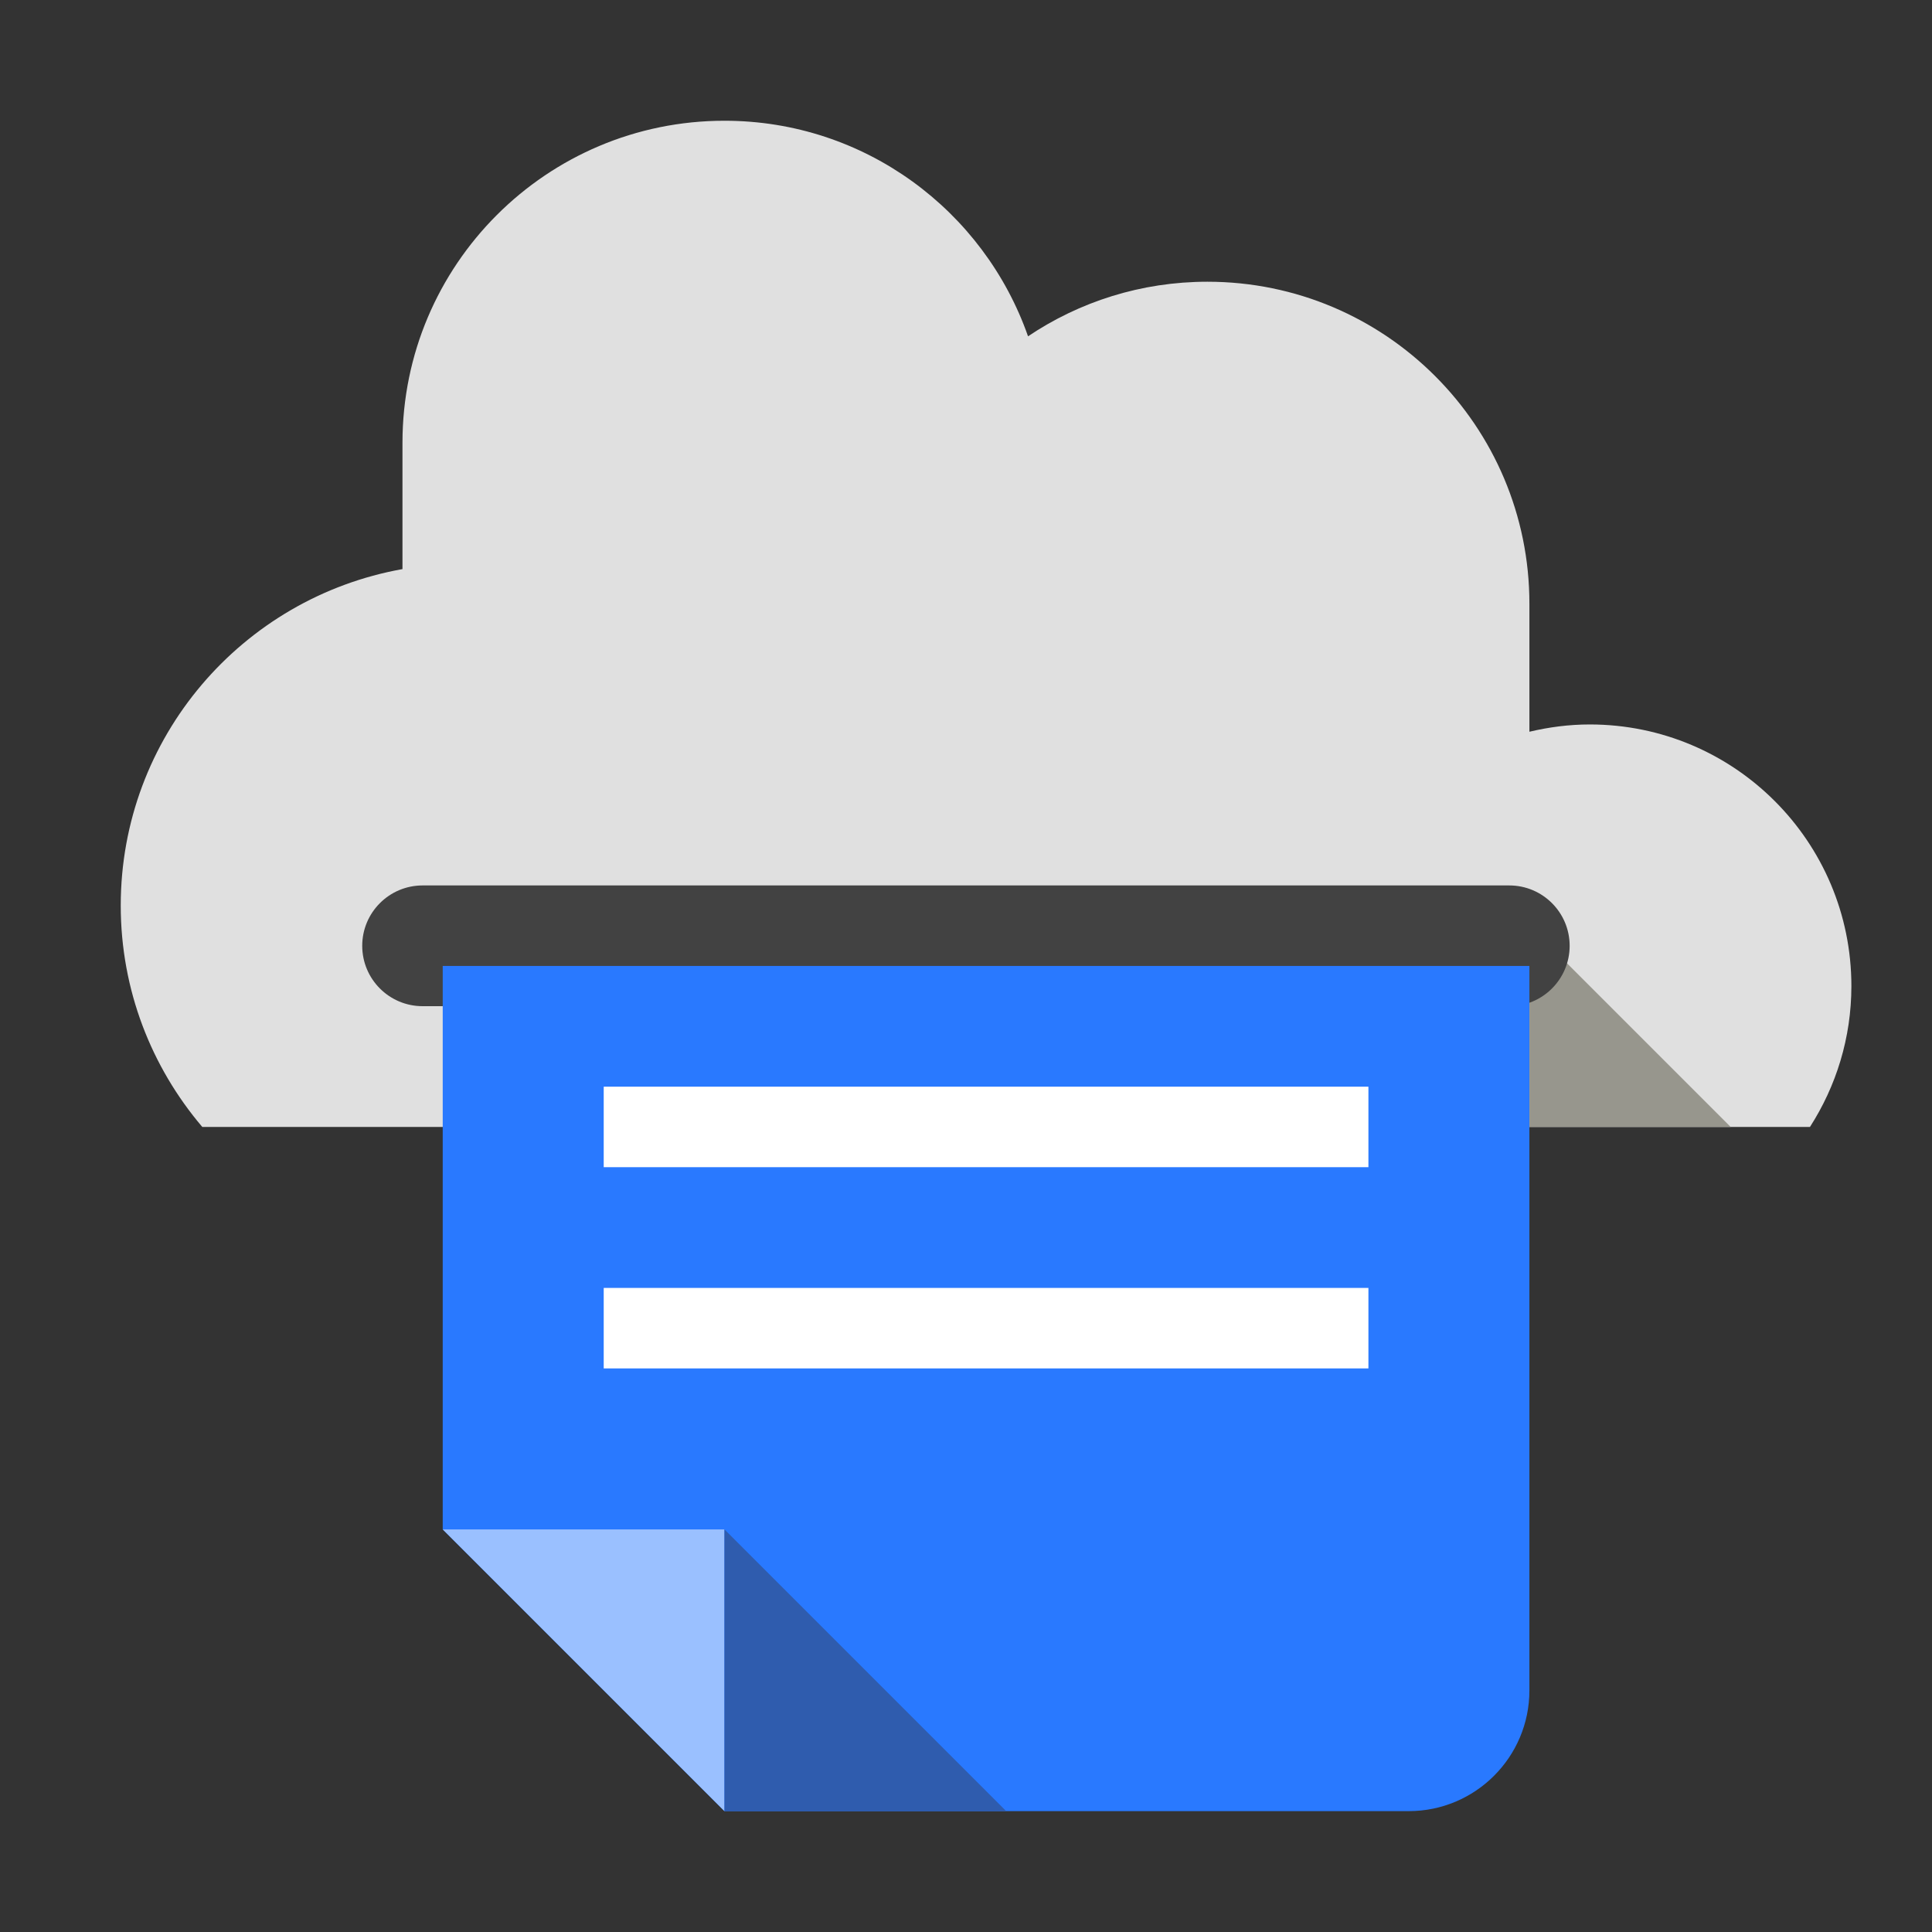
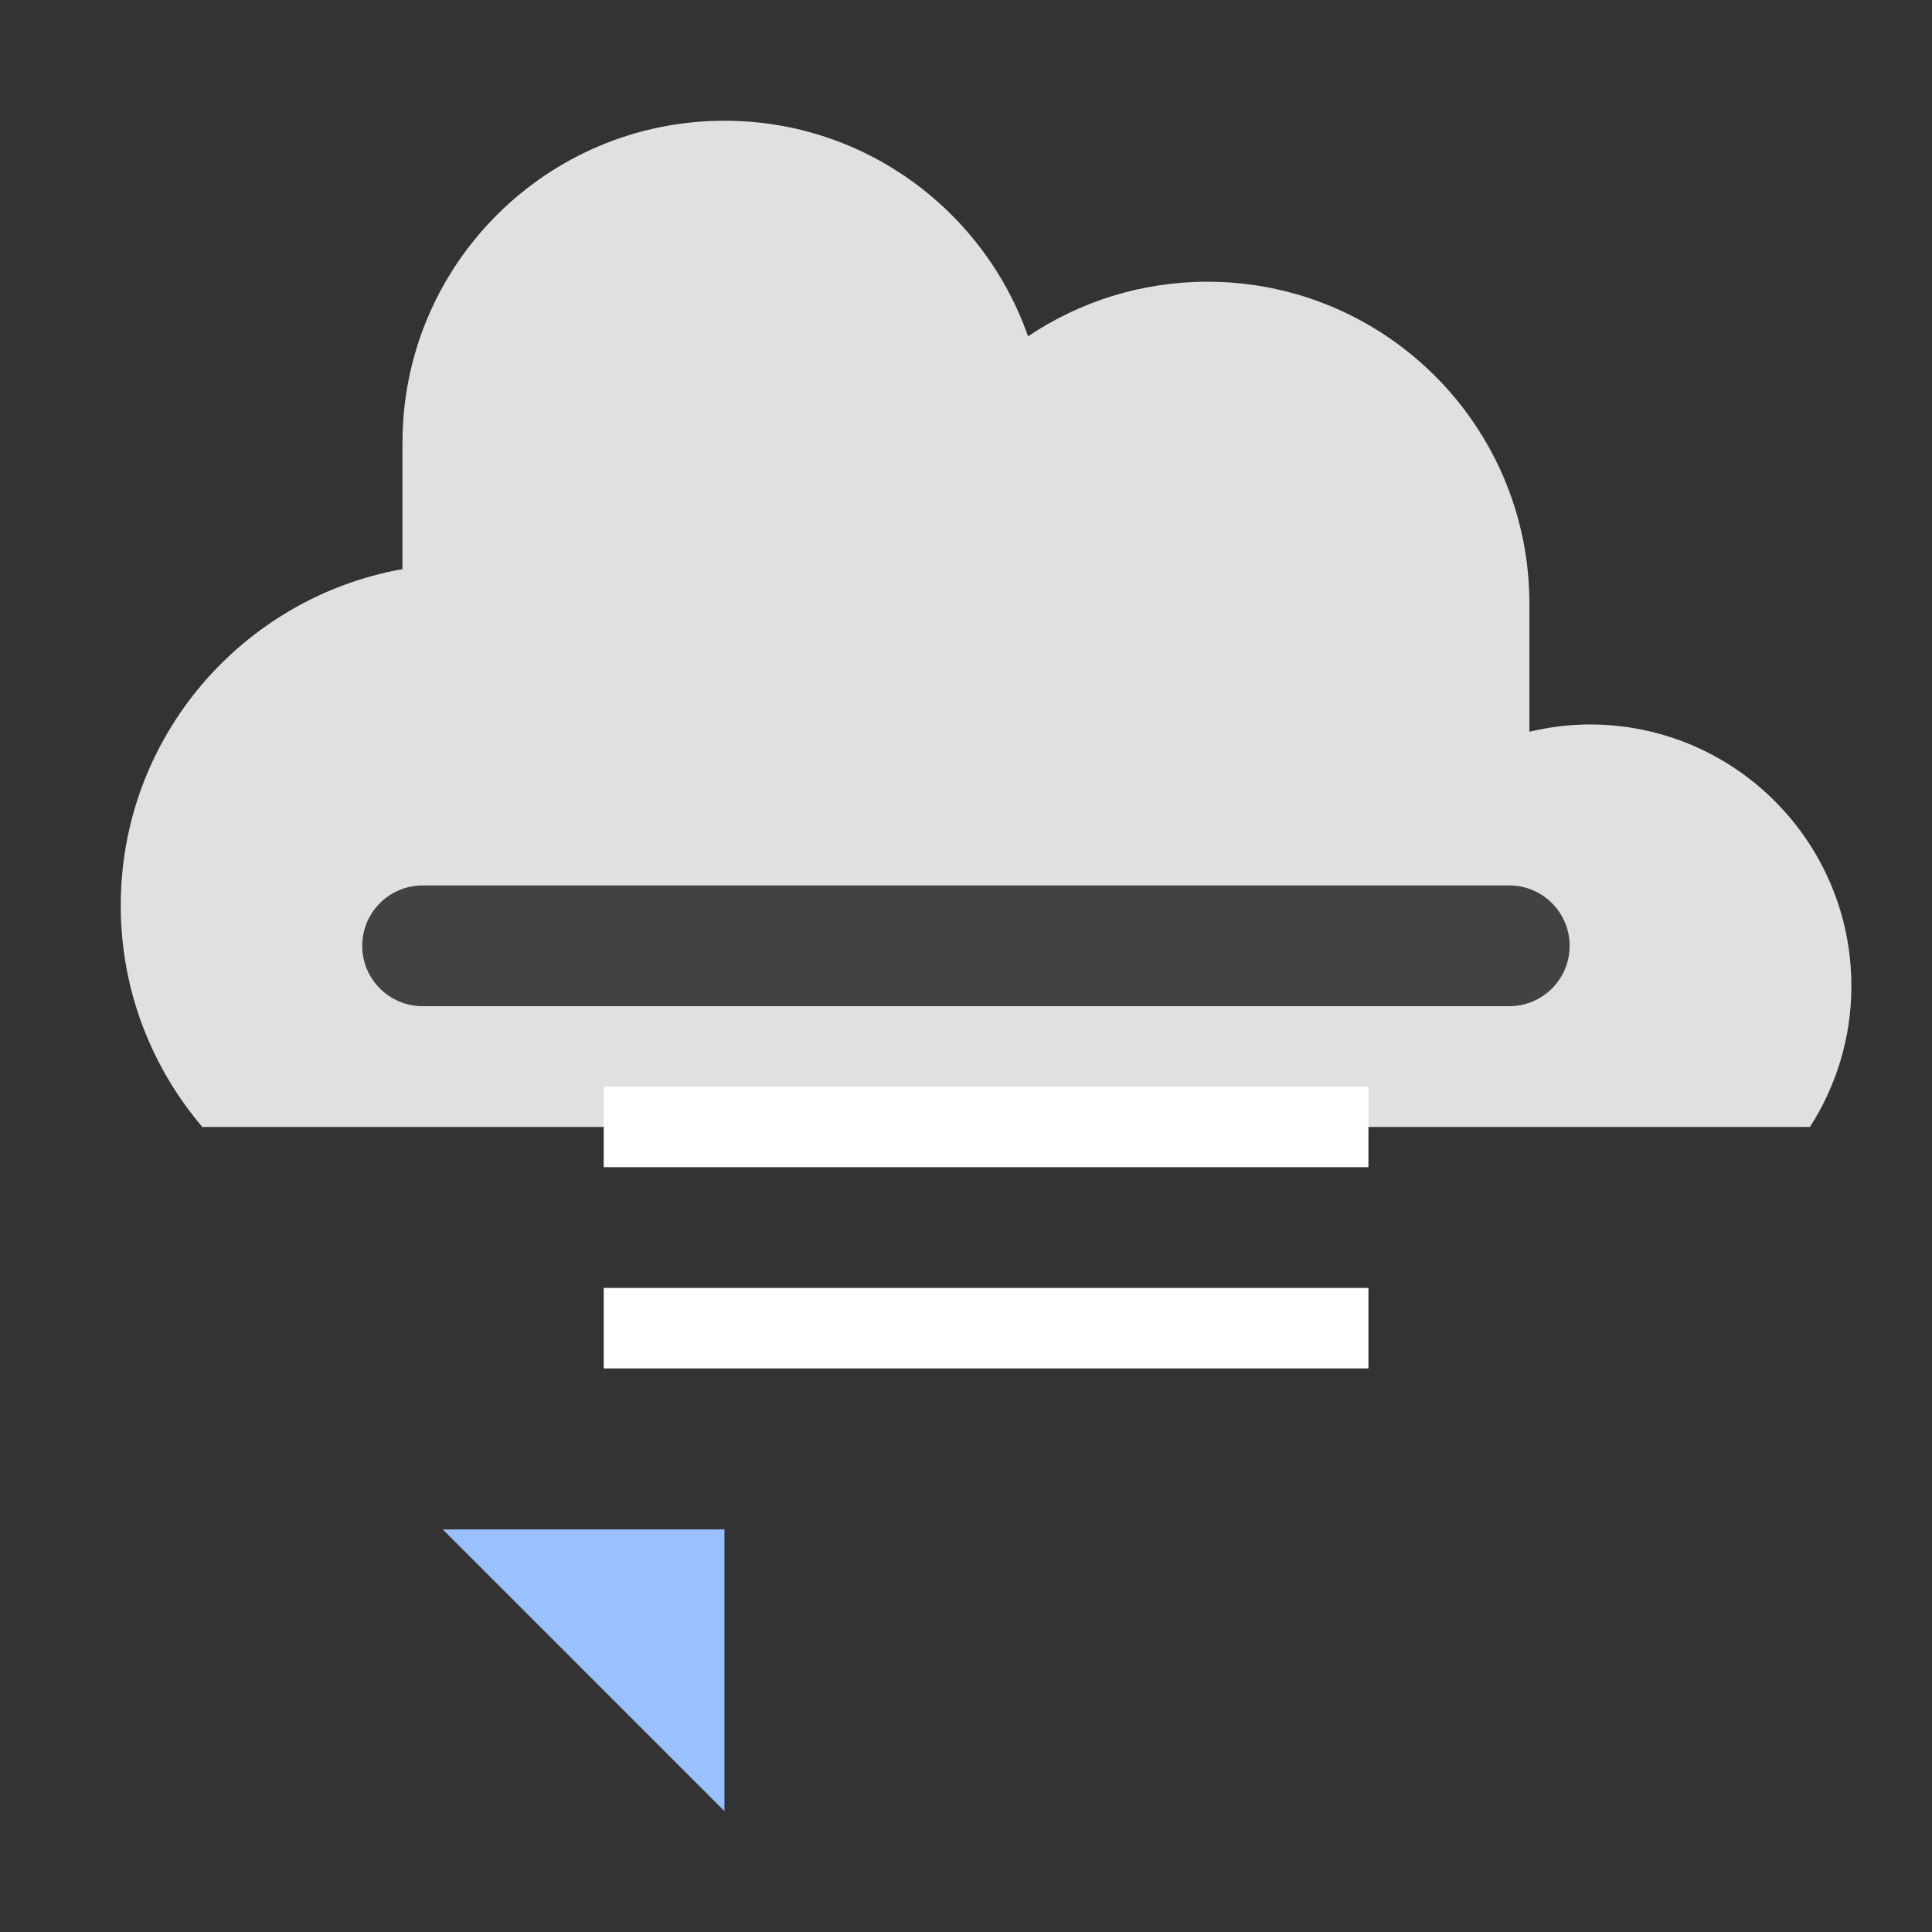
<svg xmlns="http://www.w3.org/2000/svg" viewBox="0,0,256,256" width="408px" height="408px">
  <rect x="0" y="0" width="256" height="256" fill="#333333" stroke="none" />
  <g fill="none" fill-rule="nonzero" stroke="none" stroke-width="1" stroke-linecap="butt" stroke-linejoin="miter" stroke-miterlimit="10" stroke-dasharray="" stroke-dashoffset="0" font-family="none" font-size="none" style="mix-blend-mode: normal">
    <g transform="scale(5.333,5.333)">
      <path d="M44.971,28c0.649,-1.011 1.029,-2.21 1.029,-3.5c0,-3.59 -2.91,-6.5 -6.5,-6.5c-0.517,0 -1.018,0.067 -1.5,0.181v-3.181c0,-4.418 -3.582,-8 -8,-8c-1.65,0 -3.183,0.5 -4.457,1.356c-1.092,-3.117 -4.053,-5.356 -7.543,-5.356c-4.418,0 -8,3.582 -8,8v3.14c-3.978,0.71 -7,4.178 -7,8.36c0,2.099 0.765,4.017 2.026,5.5z" fill="#e0e0e0" />
-       <path d="M38,23l5,5h-5z" fill="#97968d" />
      <path d="M37.5,25h-27c-0.828,0 -1.5,-0.672 -1.5,-1.5v0c0,-0.828 0.672,-1.5 1.5,-1.5h27c0.828,0 1.5,0.672 1.5,1.5v0c0,0.828 -0.672,1.5 -1.5,1.5z" fill="#424242" />
-       <path d="M18,45h17c1.657,0 3,-1.343 3,-3v-18h-27v14z" fill="#2979ff" />
      <path d="M18,45l-7,-7h7z" fill="#9ac0ff" />
-       <path d="M18,38l7,7h-7z" fill="#2f5cae" />
      <path d="M15,27h19v2h-19zM15,32h19v2h-19z" fill="#ffffff" />
    </g>
  </g>
</svg>